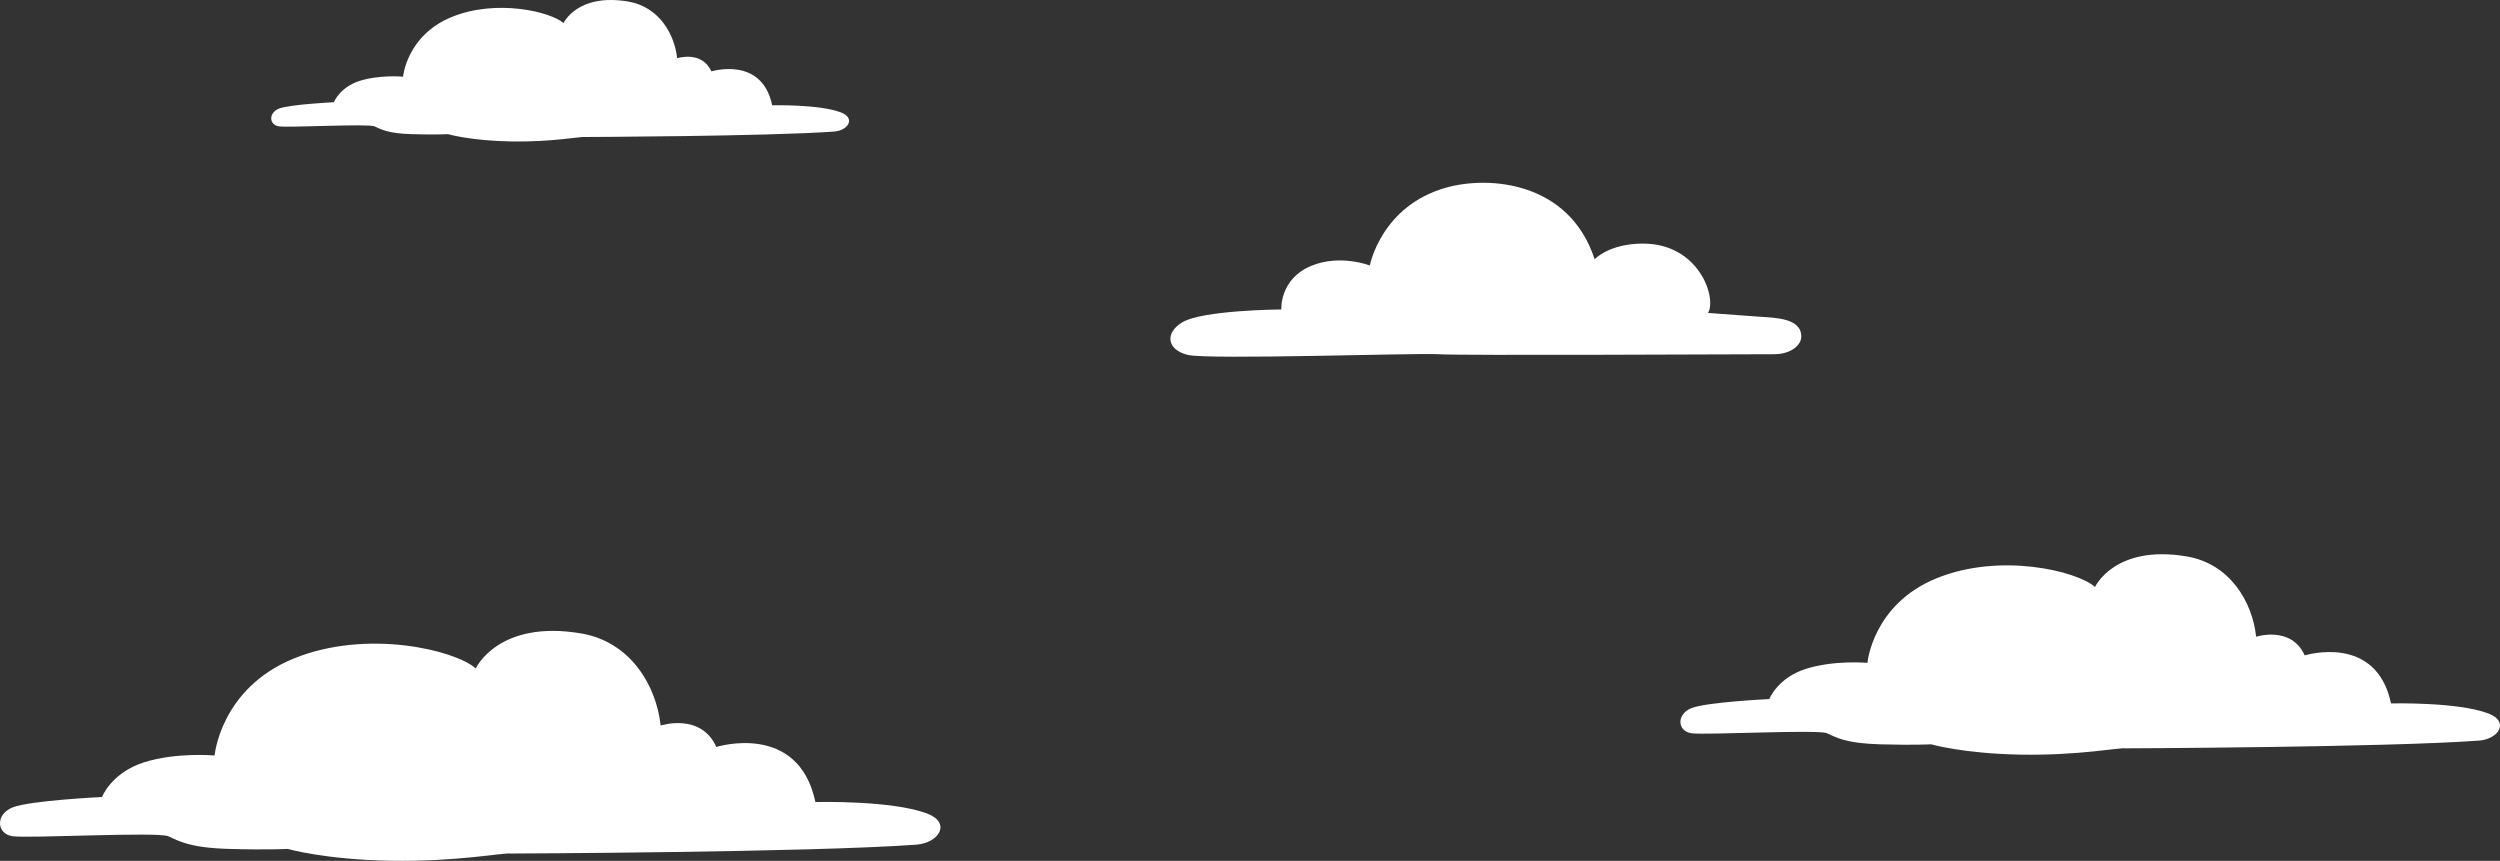
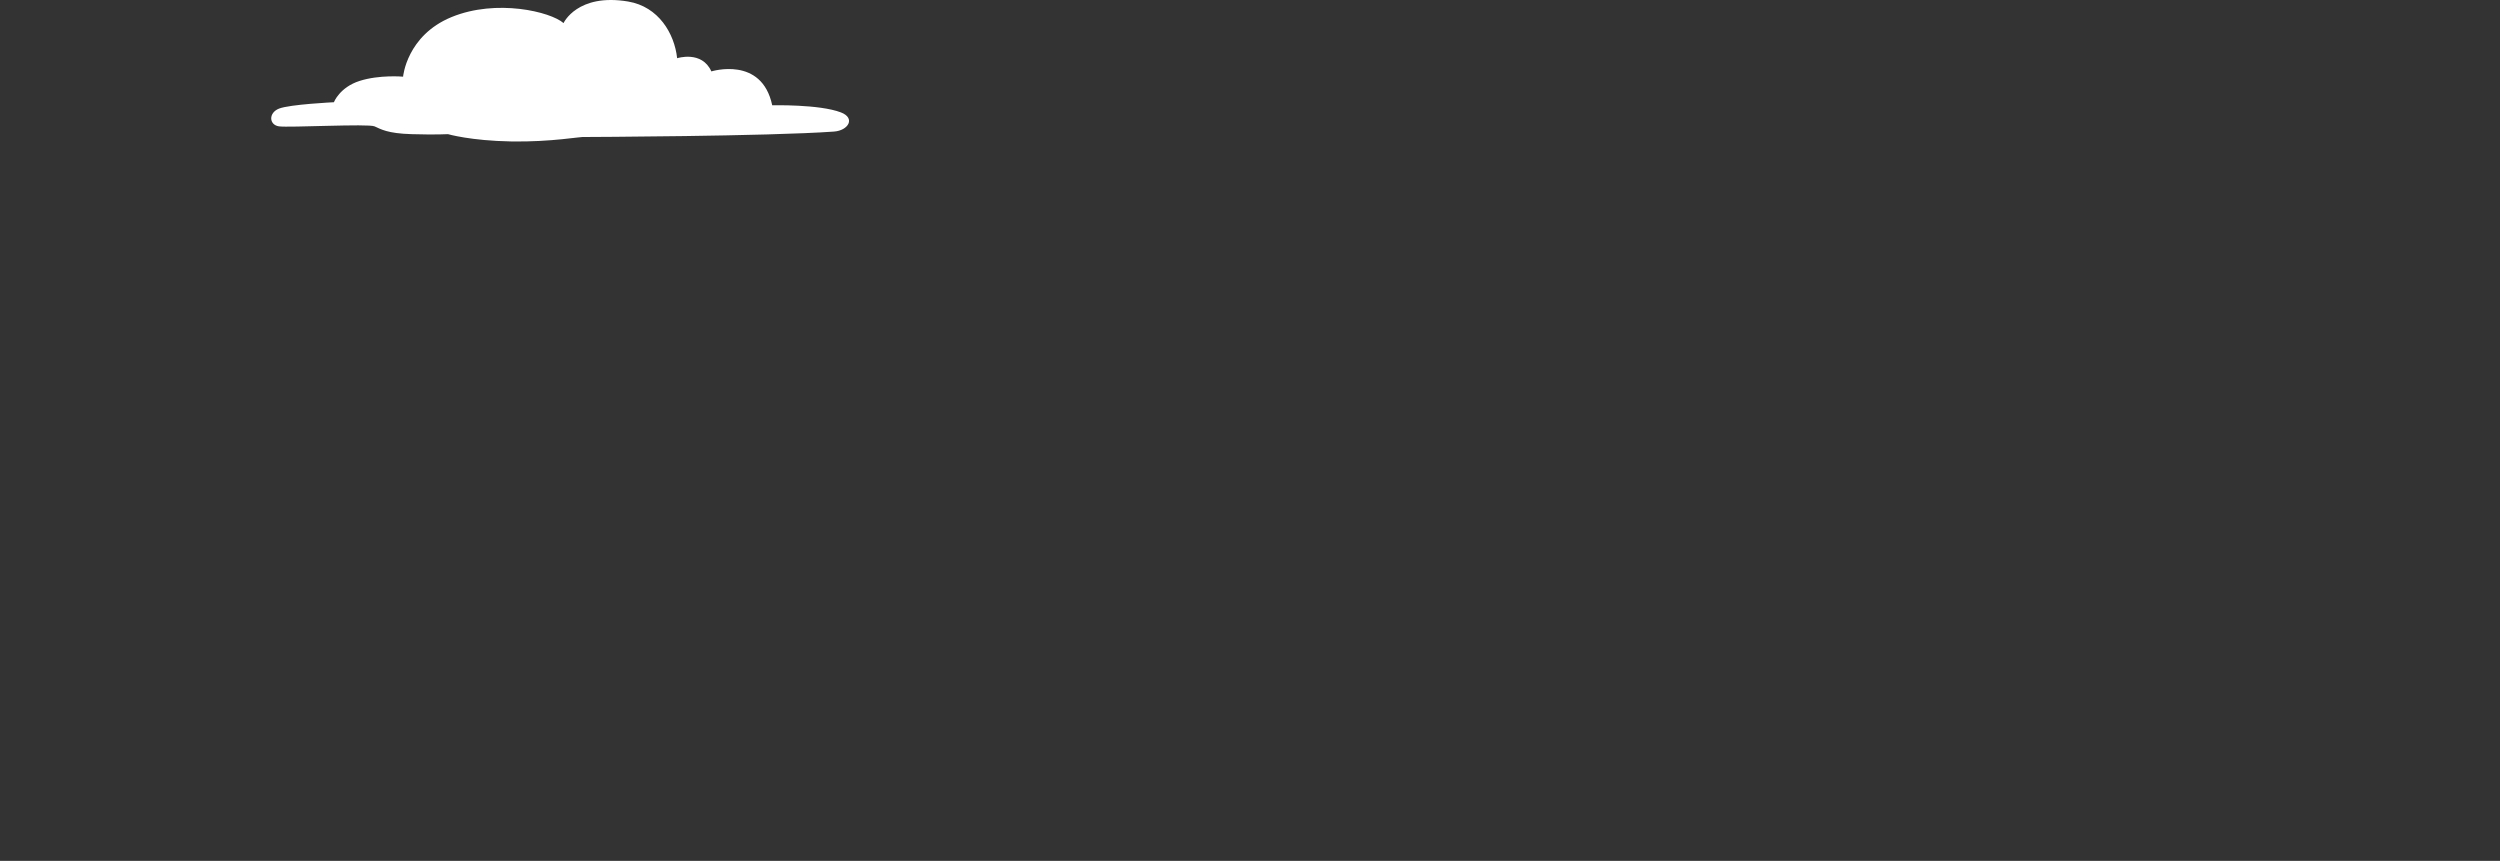
<svg xmlns="http://www.w3.org/2000/svg" width="848" height="292" viewBox="0 0 848 292" fill="none">
  <rect x="0" y="0" width="848" height="292" fill="#333333" stroke="none" />
  <path d="M213.071 0.52C223.396 2.257 228.784 11.385 229.685 19.75C229.685 19.75 238.069 17.022 241.296 24.224C241.296 24.224 258.39 18.871 261.937 35.718C261.937 35.718 277.901 35.317 285.238 38.127C290.31 40.071 287.724 44.278 282.899 44.627C260.564 46.247 198.398 46.471 198.398 46.471C197.189 46.23 187.189 48.221 173.404 47.98C159.614 47.738 151.957 45.506 151.957 45.506C151.957 45.506 147.847 45.747 139.622 45.506C131.397 45.264 129.219 43.821 127.045 42.86C124.866 41.898 98.019 43.342 94.632 42.86C91.245 42.377 91.002 38.287 94.632 36.843C98.261 35.399 113.259 34.675 113.259 34.675C113.259 34.675 115.195 29.62 121.969 27.452C128.743 25.284 136.725 26.008 136.725 26.008C136.725 26.008 137.933 12.049 153.174 5.786C168.414 -0.472 186.795 3.981 191.152 7.834C191.152 7.834 195.825 -2.385 213.08 0.52H213.071Z" fill="white" />
-   <path d="M197.049 214.845C213.854 217.667 222.623 232.5 224.089 246.094C224.089 246.094 237.735 241.661 242.987 253.364C242.987 253.364 270.809 244.665 276.582 272.042C276.582 272.042 302.564 271.391 314.505 275.957C322.759 279.116 318.551 285.951 310.698 286.518C274.347 289.152 173.168 289.516 173.168 289.516C171.201 289.124 154.925 292.359 132.489 291.967C110.045 291.575 97.582 287.947 97.582 287.947C97.582 287.947 90.893 288.339 77.507 287.947C64.121 287.555 60.576 285.209 57.037 283.647C53.492 282.085 9.796 284.431 4.283 283.647C-1.229 282.862 -1.623 276.216 4.283 273.87C10.19 271.524 34.601 270.347 34.601 270.347C34.601 270.347 37.752 262.132 48.776 258.609C59.8 255.087 72.791 256.263 72.791 256.263C72.791 256.263 74.758 233.579 99.563 223.403C124.368 213.234 154.284 220.468 161.375 226.73C161.375 226.73 168.981 210.124 197.063 214.845H197.049Z" fill="white" />
-   <path d="M741.723 188.736C756.368 191.197 764.01 204.129 765.287 215.979C765.287 215.979 777.18 212.115 781.757 222.317C781.757 222.317 806.003 214.734 811.034 238.601C811.034 238.601 833.676 238.033 844.083 242.014C851.276 244.767 847.609 250.726 840.765 251.221C809.086 253.517 720.911 253.834 720.911 253.834C719.197 253.492 705.013 256.313 685.46 255.971C665.901 255.629 655.041 252.467 655.041 252.467C655.041 252.467 649.211 252.808 637.546 252.467C625.88 252.125 622.79 250.079 619.706 248.718C616.617 247.356 578.537 249.402 573.733 248.718C568.929 248.034 568.585 242.24 573.733 240.194C578.881 238.149 600.154 237.123 600.154 237.123C600.154 237.123 602.899 229.961 612.507 226.89C622.115 223.819 633.436 224.845 633.436 224.845C633.436 224.845 635.15 205.069 656.767 196.197C678.384 187.332 704.454 193.639 710.634 199.098C710.634 199.098 717.262 184.621 741.735 188.736H741.723Z" fill="white" />
-   <path d="M434.629 104.964C434.629 104.964 433.965 94.601 444.848 90.147C454.621 86.145 464.647 90.056 464.647 90.056C464.647 90.056 468.458 69.809 490.615 63.62C505.063 59.585 532.266 61.51 540.904 87.94C540.904 87.94 545.745 82.628 557.311 82.628C576.367 82.628 582.409 101.145 579.362 106.143C579.362 106.143 588.657 106.824 596.579 107.413C601.877 107.806 611.02 107.773 611 114.173C610.993 116.944 607.68 120.153 601.678 120.153C590.012 120.153 495.177 120.651 488.079 120.153C480.981 119.655 409.982 122.098 402.878 120.376C395.78 118.653 395.076 112.935 400.952 109.372C407.951 105.127 434.629 104.97 434.629 104.97V104.964Z" fill="white" />
</svg>